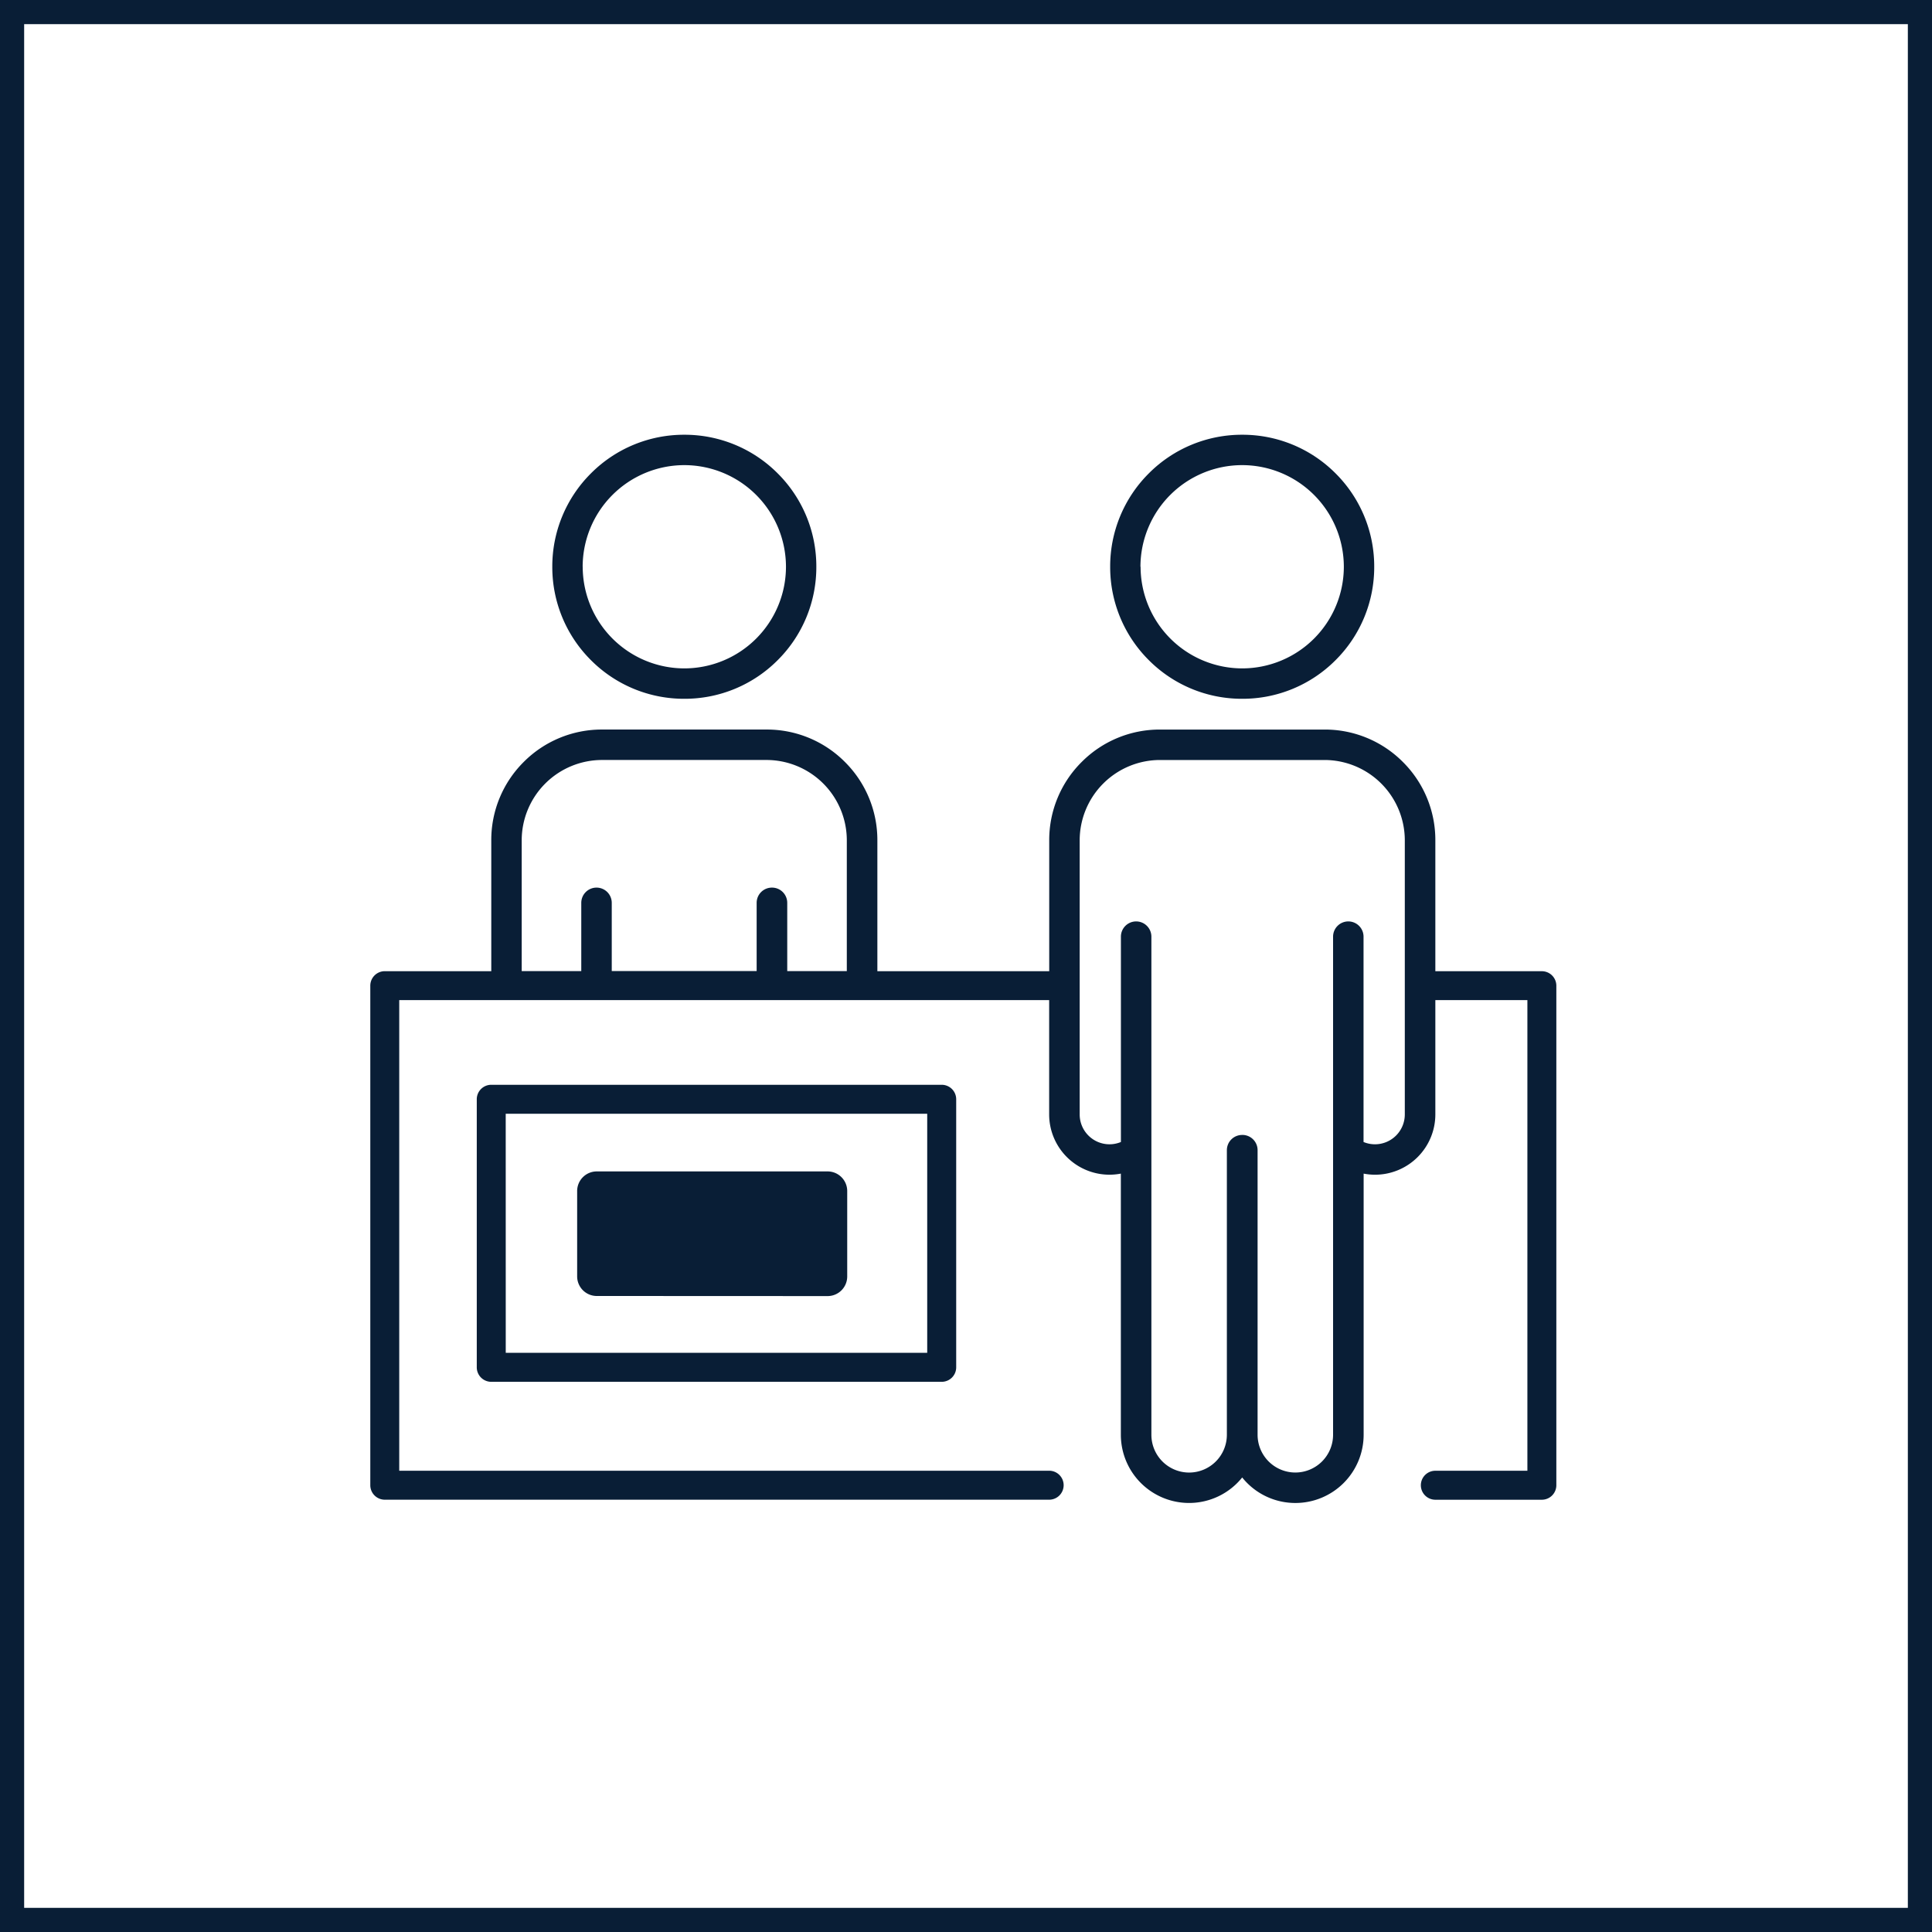
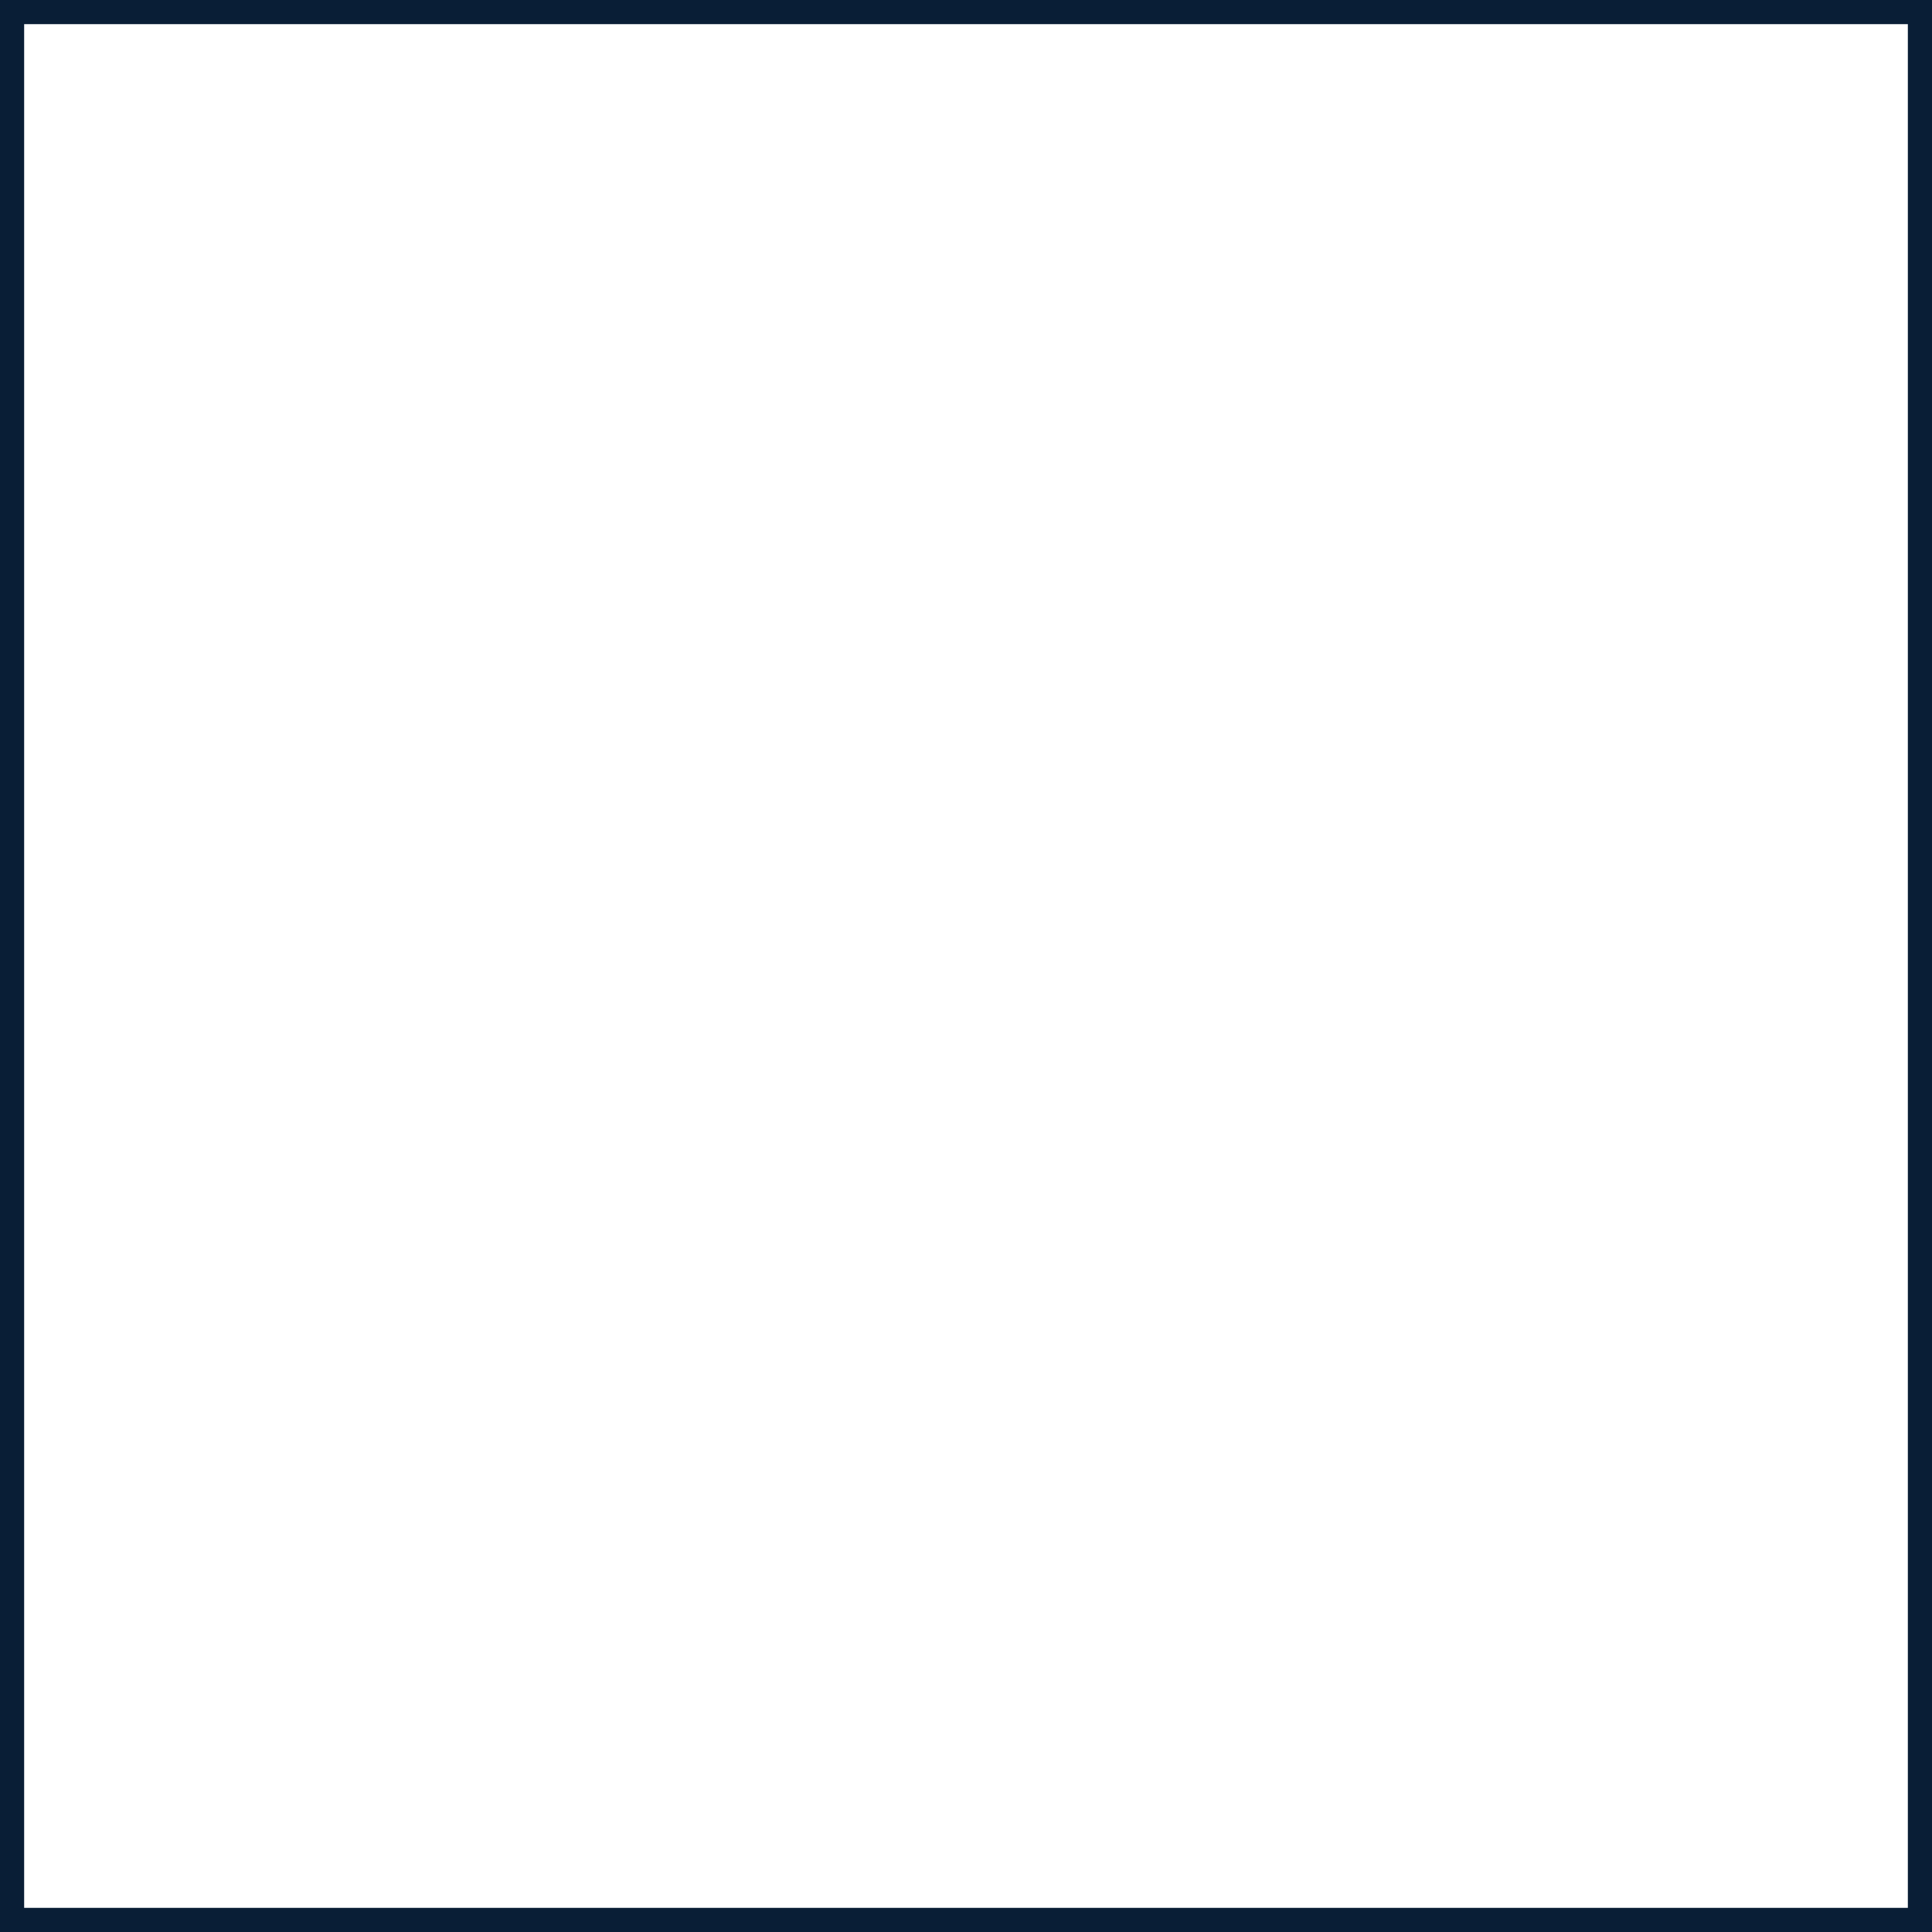
<svg xmlns="http://www.w3.org/2000/svg" width="120" height="120" viewBox="0 0 120 120">
  <g id="Group_14213" data-name="Group 14213" transform="translate(-711 -41)">
    <g id="Rectangle_3645" data-name="Rectangle 3645" transform="translate(711 41)" fill="none" stroke="#091e36" stroke-width="1.5">
      <rect width="120" height="120" stroke="none" />
      <rect x="0.75" y="0.75" width="118.5" height="118.5" fill="none" />
    </g>
    <g id="Group_3610" data-name="Group 3610" transform="translate(371.774 -280.018)">
-       <path id="Union_214" data-name="Union 214" d="M-2622.733-882.21a4.229,4.229,0,0,1-3.3,1.584,4.24,4.24,0,0,1-4.237-4.236v-16.221a3.784,3.784,0,0,1-.71.068,3.748,3.748,0,0,1-3.743-3.744v-7.1h-40.368v29.23h40.368a.9.9,0,0,1,.9.9.9.9,0,0,1-.9.9h-41.265a.9.9,0,0,1-.9-.9v-31.027a.9.9,0,0,1,.9-.9h6.614v-8.126a6.836,6.836,0,0,1,2.014-4.869,6.838,6.838,0,0,1,4.865-2.014h10.218a6.836,6.836,0,0,1,4.869,2.015,6.838,6.838,0,0,1,2.015,4.869v8.126h10.674v-8.126a6.832,6.832,0,0,1,2.016-4.869,6.83,6.83,0,0,1,4.864-2.014h10.219a6.834,6.834,0,0,1,4.869,2.015,6.836,6.836,0,0,1,2.015,4.869v8.126h6.615a.9.9,0,0,1,.9.9v31.027a.9.9,0,0,1-.9.9h-6.615a.9.9,0,0,1-.9-.9.9.9,0,0,1,.9-.9h5.717v-29.231h-5.717v7.1a3.748,3.748,0,0,1-3.743,3.744,3.8,3.8,0,0,1-.711-.068v16.221a4.239,4.239,0,0,1-4.236,4.236A4.225,4.225,0,0,1-2622.733-882.21Zm0-21.276h.01a.946.946,0,0,1,.946.946v17.679a2.347,2.347,0,0,0,2.345,2.344,2.346,2.346,0,0,0,2.344-2.344V-915.8a.947.947,0,0,1,.946-.947.947.947,0,0,1,.946.947v12.754a1.858,1.858,0,0,0,.711.142,1.854,1.854,0,0,0,1.852-1.853v-17.028a4.994,4.994,0,0,0-4.988-4.988h-10.218a4.994,4.994,0,0,0-4.988,4.988v17.028a1.854,1.854,0,0,0,1.851,1.853,1.853,1.853,0,0,0,.71-.142V-915.8a.946.946,0,0,1,.946-.947.946.946,0,0,1,.67.278.946.946,0,0,1,.277.67v30.94a2.346,2.346,0,0,0,2.343,2.344,2.347,2.347,0,0,0,2.345-2.344v-17.679a.946.946,0,0,1,.946-.946Zm-28.258-14.411v4.237h3.7v-8.126a4.994,4.994,0,0,0-4.987-4.988h-10.218a4.994,4.994,0,0,0-4.988,4.988v8.126h3.7V-917.9a.947.947,0,0,1,.947-.947.946.946,0,0,1,.946.947v4.237h9V-917.9a.946.946,0,0,1,.948-.947A.946.946,0,0,1-2650.991-917.9Zm-18.384,29.746a.9.9,0,0,1-.9-.9V-905.7a.9.9,0,0,1,.9-.9h27.978a.9.9,0,0,1,.9.9v16.649a.9.9,0,0,1-.9.9Zm.9-1.8h26.178V-904.8h-26.18Zm5.653-3.531a1.218,1.218,0,0,1-1.218-1.218V-900a1.218,1.218,0,0,1,1.218-1.219h14.34a1.219,1.219,0,0,1,1.216,1.219v5.306a1.219,1.219,0,0,1-1.219,1.218Zm34.289-39.493a8.153,8.153,0,0,1-2.4-5.8,8.151,8.151,0,0,1,2.4-5.8,8.15,8.15,0,0,1,5.8-2.4,8.145,8.145,0,0,1,5.8,2.4,8.151,8.151,0,0,1,2.4,5.8,8.15,8.15,0,0,1-2.4,5.8,8.147,8.147,0,0,1-5.8,2.4,8.151,8.151,0,0,1-5.8-2.4Zm-.511-5.8a6.32,6.32,0,0,0,6.313,6.312,6.319,6.319,0,0,0,6.311-6.312,6.319,6.319,0,0,0-6.311-6.313,6.32,6.32,0,0,0-6.322,6.313Zm-34.14,5.8a8.153,8.153,0,0,1-2.4-5.8,8.153,8.153,0,0,1,2.4-5.8,8.149,8.149,0,0,1,5.8-2.4,8.15,8.15,0,0,1,5.8,2.4,8.152,8.152,0,0,1,2.4,5.8,8.15,8.15,0,0,1-2.4,5.8,8.149,8.149,0,0,1-5.8,2.4,8.152,8.152,0,0,1-5.8-2.4Zm-.511-5.8a6.32,6.32,0,0,0,6.313,6.312,6.319,6.319,0,0,0,6.312-6.312,6.319,6.319,0,0,0-6.312-6.313,6.32,6.32,0,0,0-6.316,6.313Z" transform="translate(3039.114 1294.996)" fill="#091e36" />
-     </g>
+       </g>
  </g>
</svg>